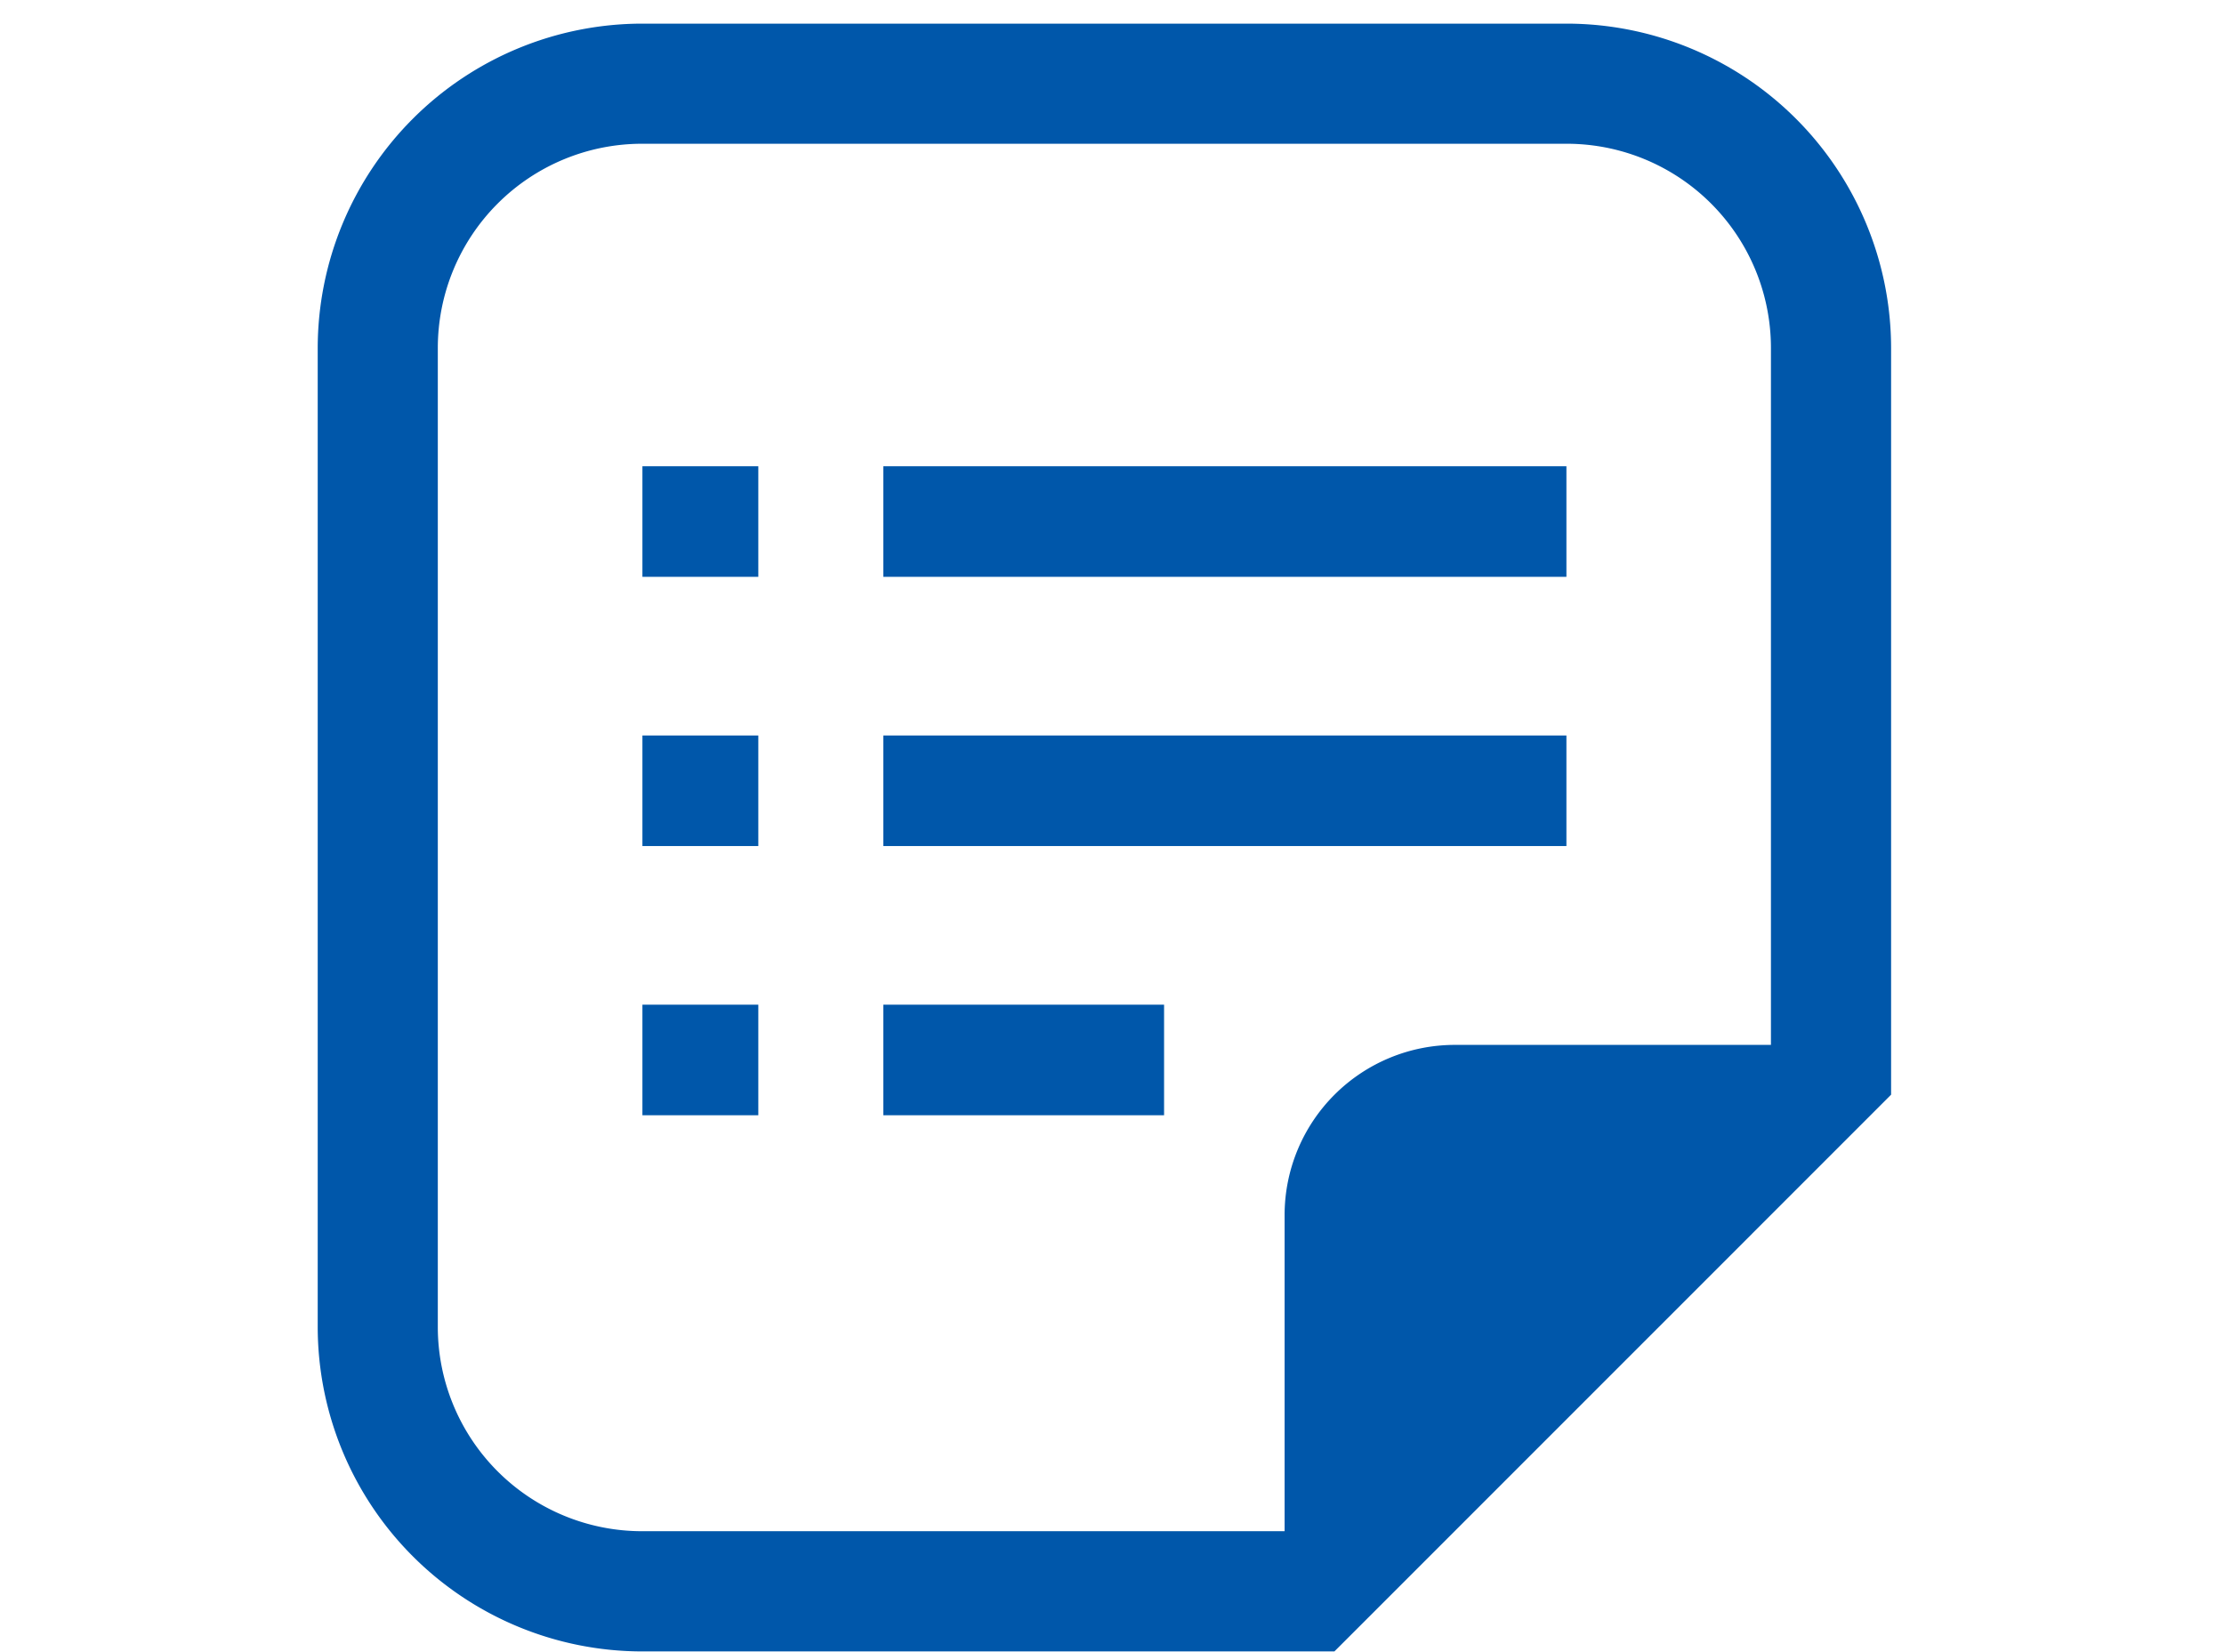
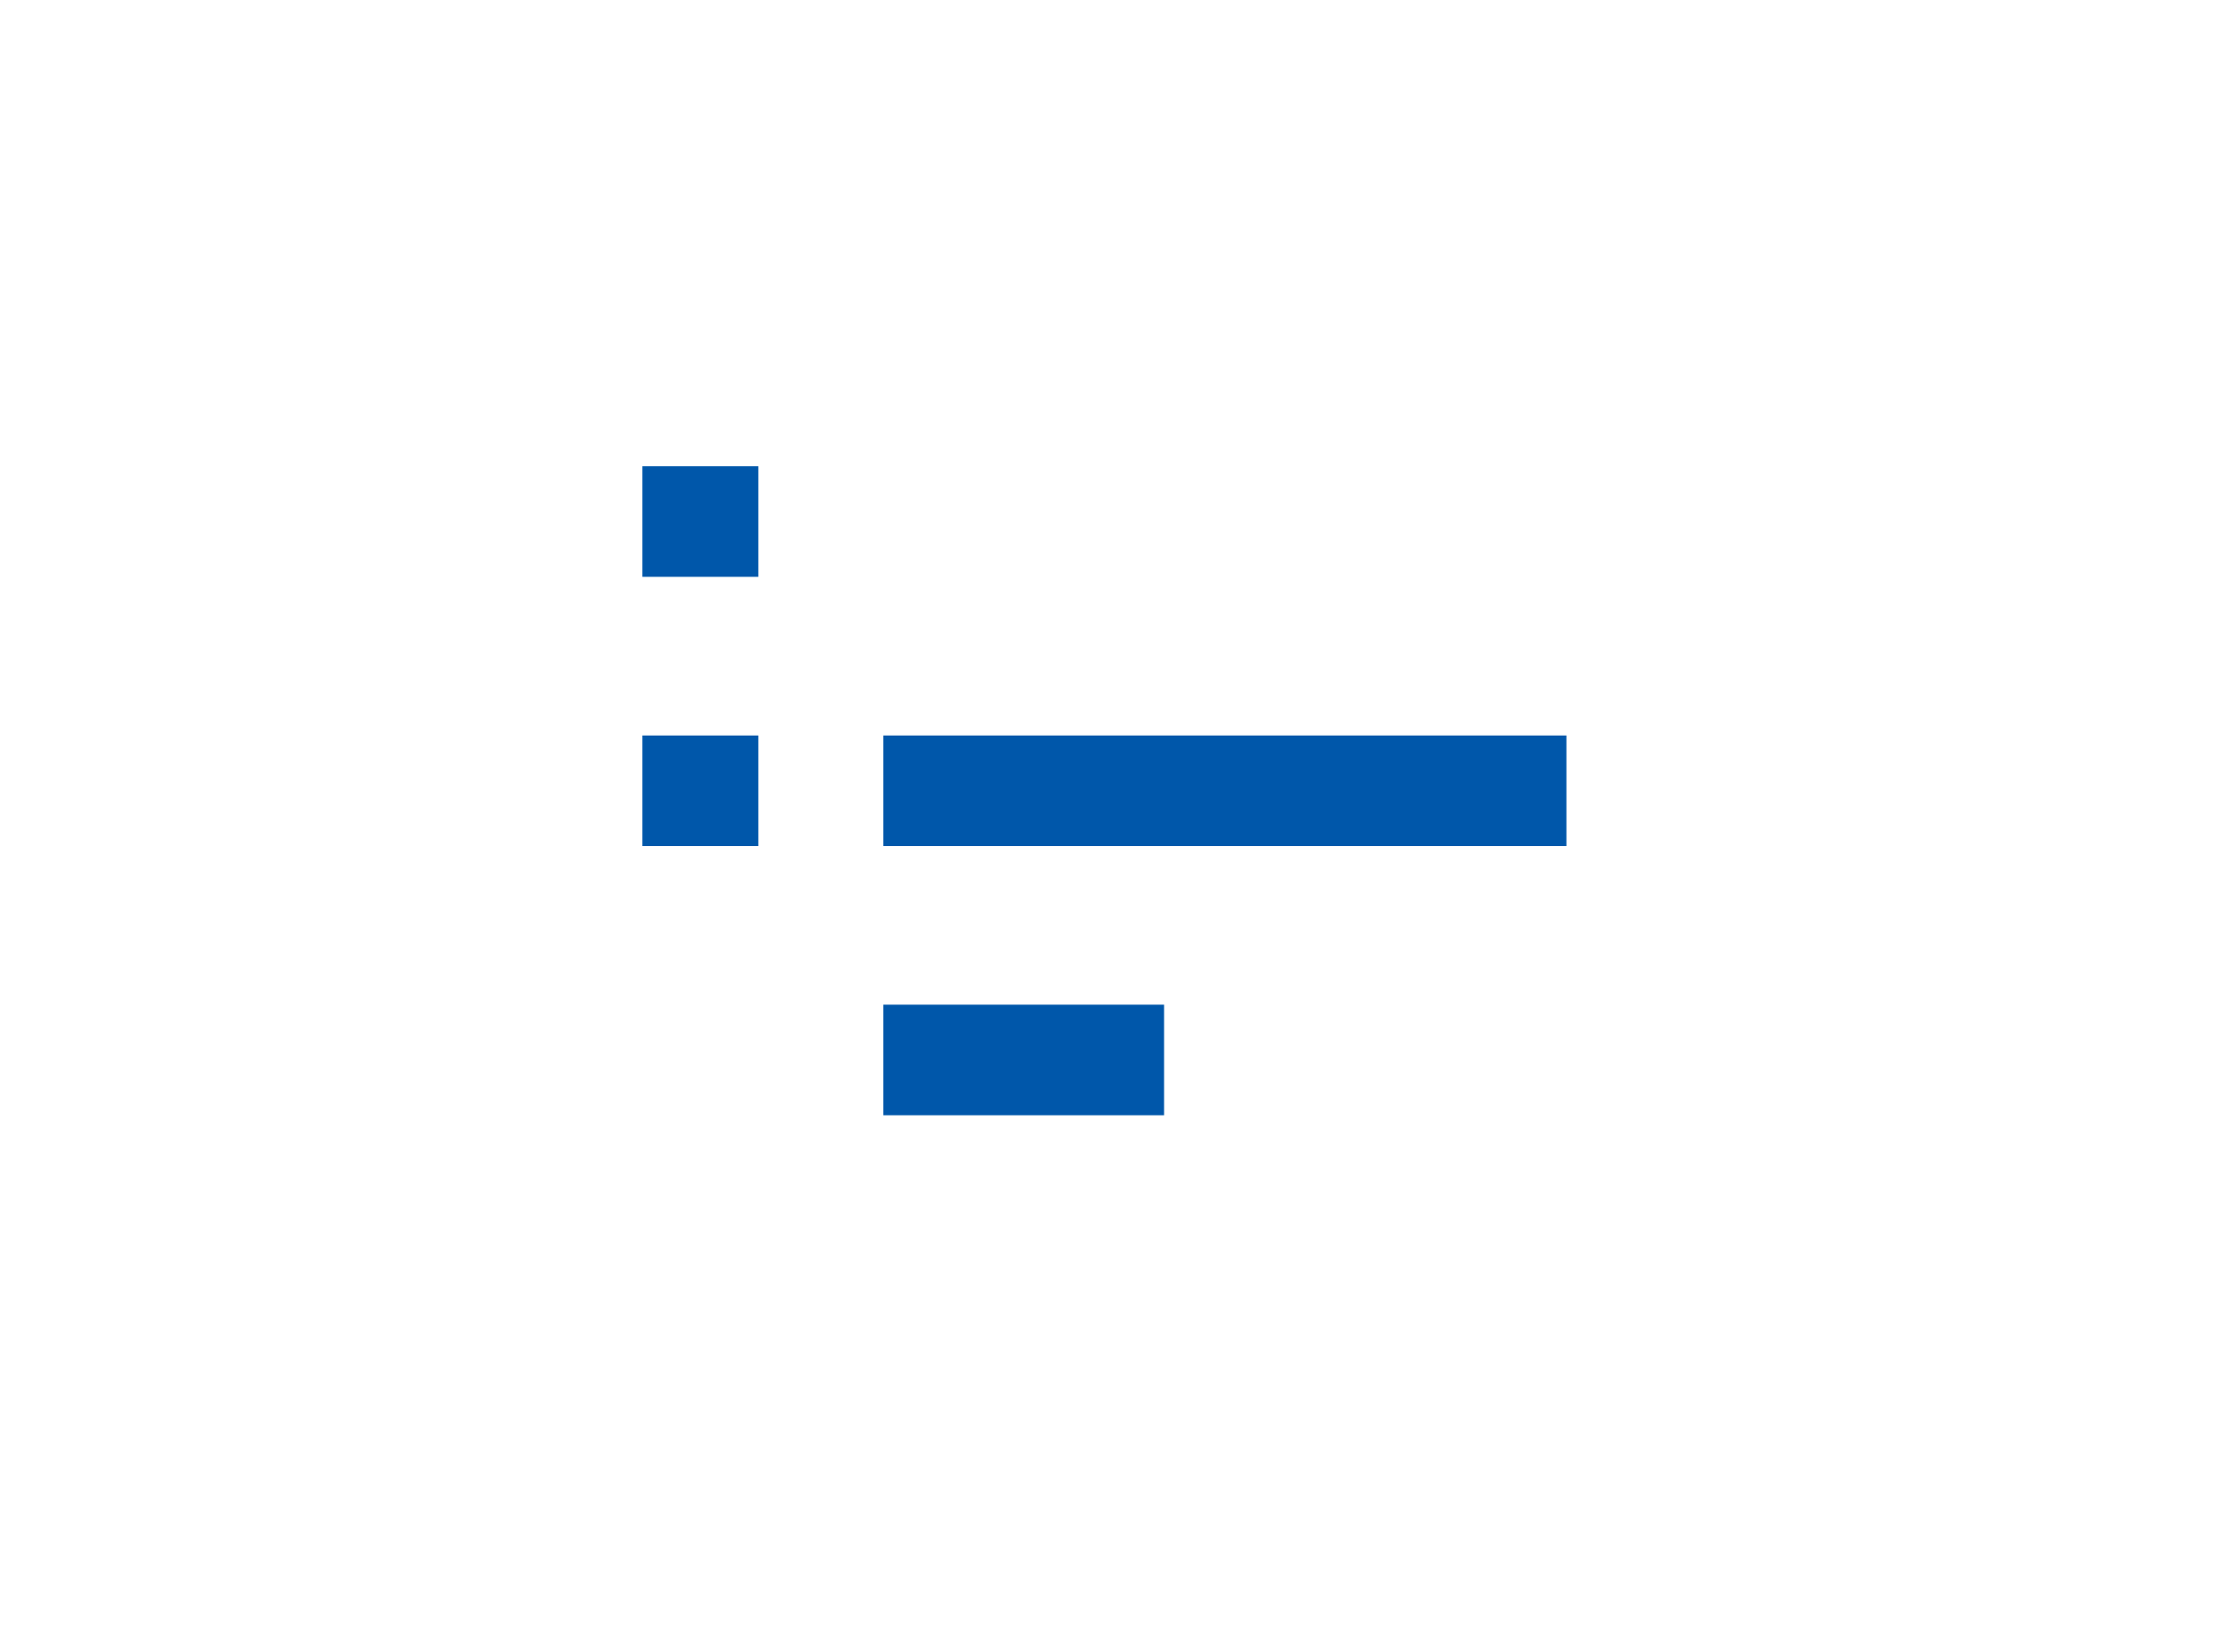
<svg xmlns="http://www.w3.org/2000/svg" width="140" height="104" viewBox="0 0 140 104">
  <defs>
    <clipPath id="clip-path">
      <rect id="長方形_780" data-name="長方形 780" width="99.044" height="102.469" fill="#0057aa" />
    </clipPath>
  </defs>
  <g id="グループ_1438" data-name="グループ 1438" transform="translate(-508 -2899)">
    <g id="グループ_1264" data-name="グループ 1264" transform="translate(528 2900.488)">
      <g id="グループ_1263" data-name="グループ 1263" clip-path="url(#clip-path)">
-         <path id="パス_1347" data-name="パス 1347" d="M78.623,0H20.42A20.442,20.442,0,0,0,0,20.42V82.048a20.443,20.443,0,0,0,20.42,20.42H64l2.216-2.214L96.83,69.636l2.214-2.215v-47A20.442,20.442,0,0,0,78.623,0m12.86,64.287h-19.9A10.717,10.717,0,0,0,60.865,75v19.9H20.42A12.86,12.86,0,0,1,7.56,82.048V20.42A12.86,12.86,0,0,1,20.42,7.561h58.2a12.858,12.858,0,0,1,12.86,12.86V64.287Z" fill="#0057aa" />
        <rect id="長方形_774" data-name="長方形 774" width="7.295" height="6.96" transform="translate(20.44 27.863)" fill="#0057aa" />
        <rect id="長方形_775" data-name="長方形 775" width="7.295" height="6.96" transform="translate(20.44 44.81)" fill="#0057aa" />
-         <rect id="長方形_776" data-name="長方形 776" width="7.295" height="6.96" transform="translate(20.44 61.756)" fill="#0057aa" />
-         <rect id="長方形_777" data-name="長方形 777" width="43.001" height="6.96" transform="translate(35.604 27.863)" fill="#0057aa" />
        <rect id="長方形_778" data-name="長方形 778" width="43.001" height="6.96" transform="translate(35.604 44.81)" fill="#0057aa" />
        <rect id="長方形_779" data-name="長方形 779" width="17.674" height="6.96" transform="translate(35.604 61.756)" fill="#0057aa" />
      </g>
    </g>
    <rect id="長方形_863" data-name="長方形 863" width="140" height="104" transform="translate(508 2899)" fill="none" />
  </g>
</svg>